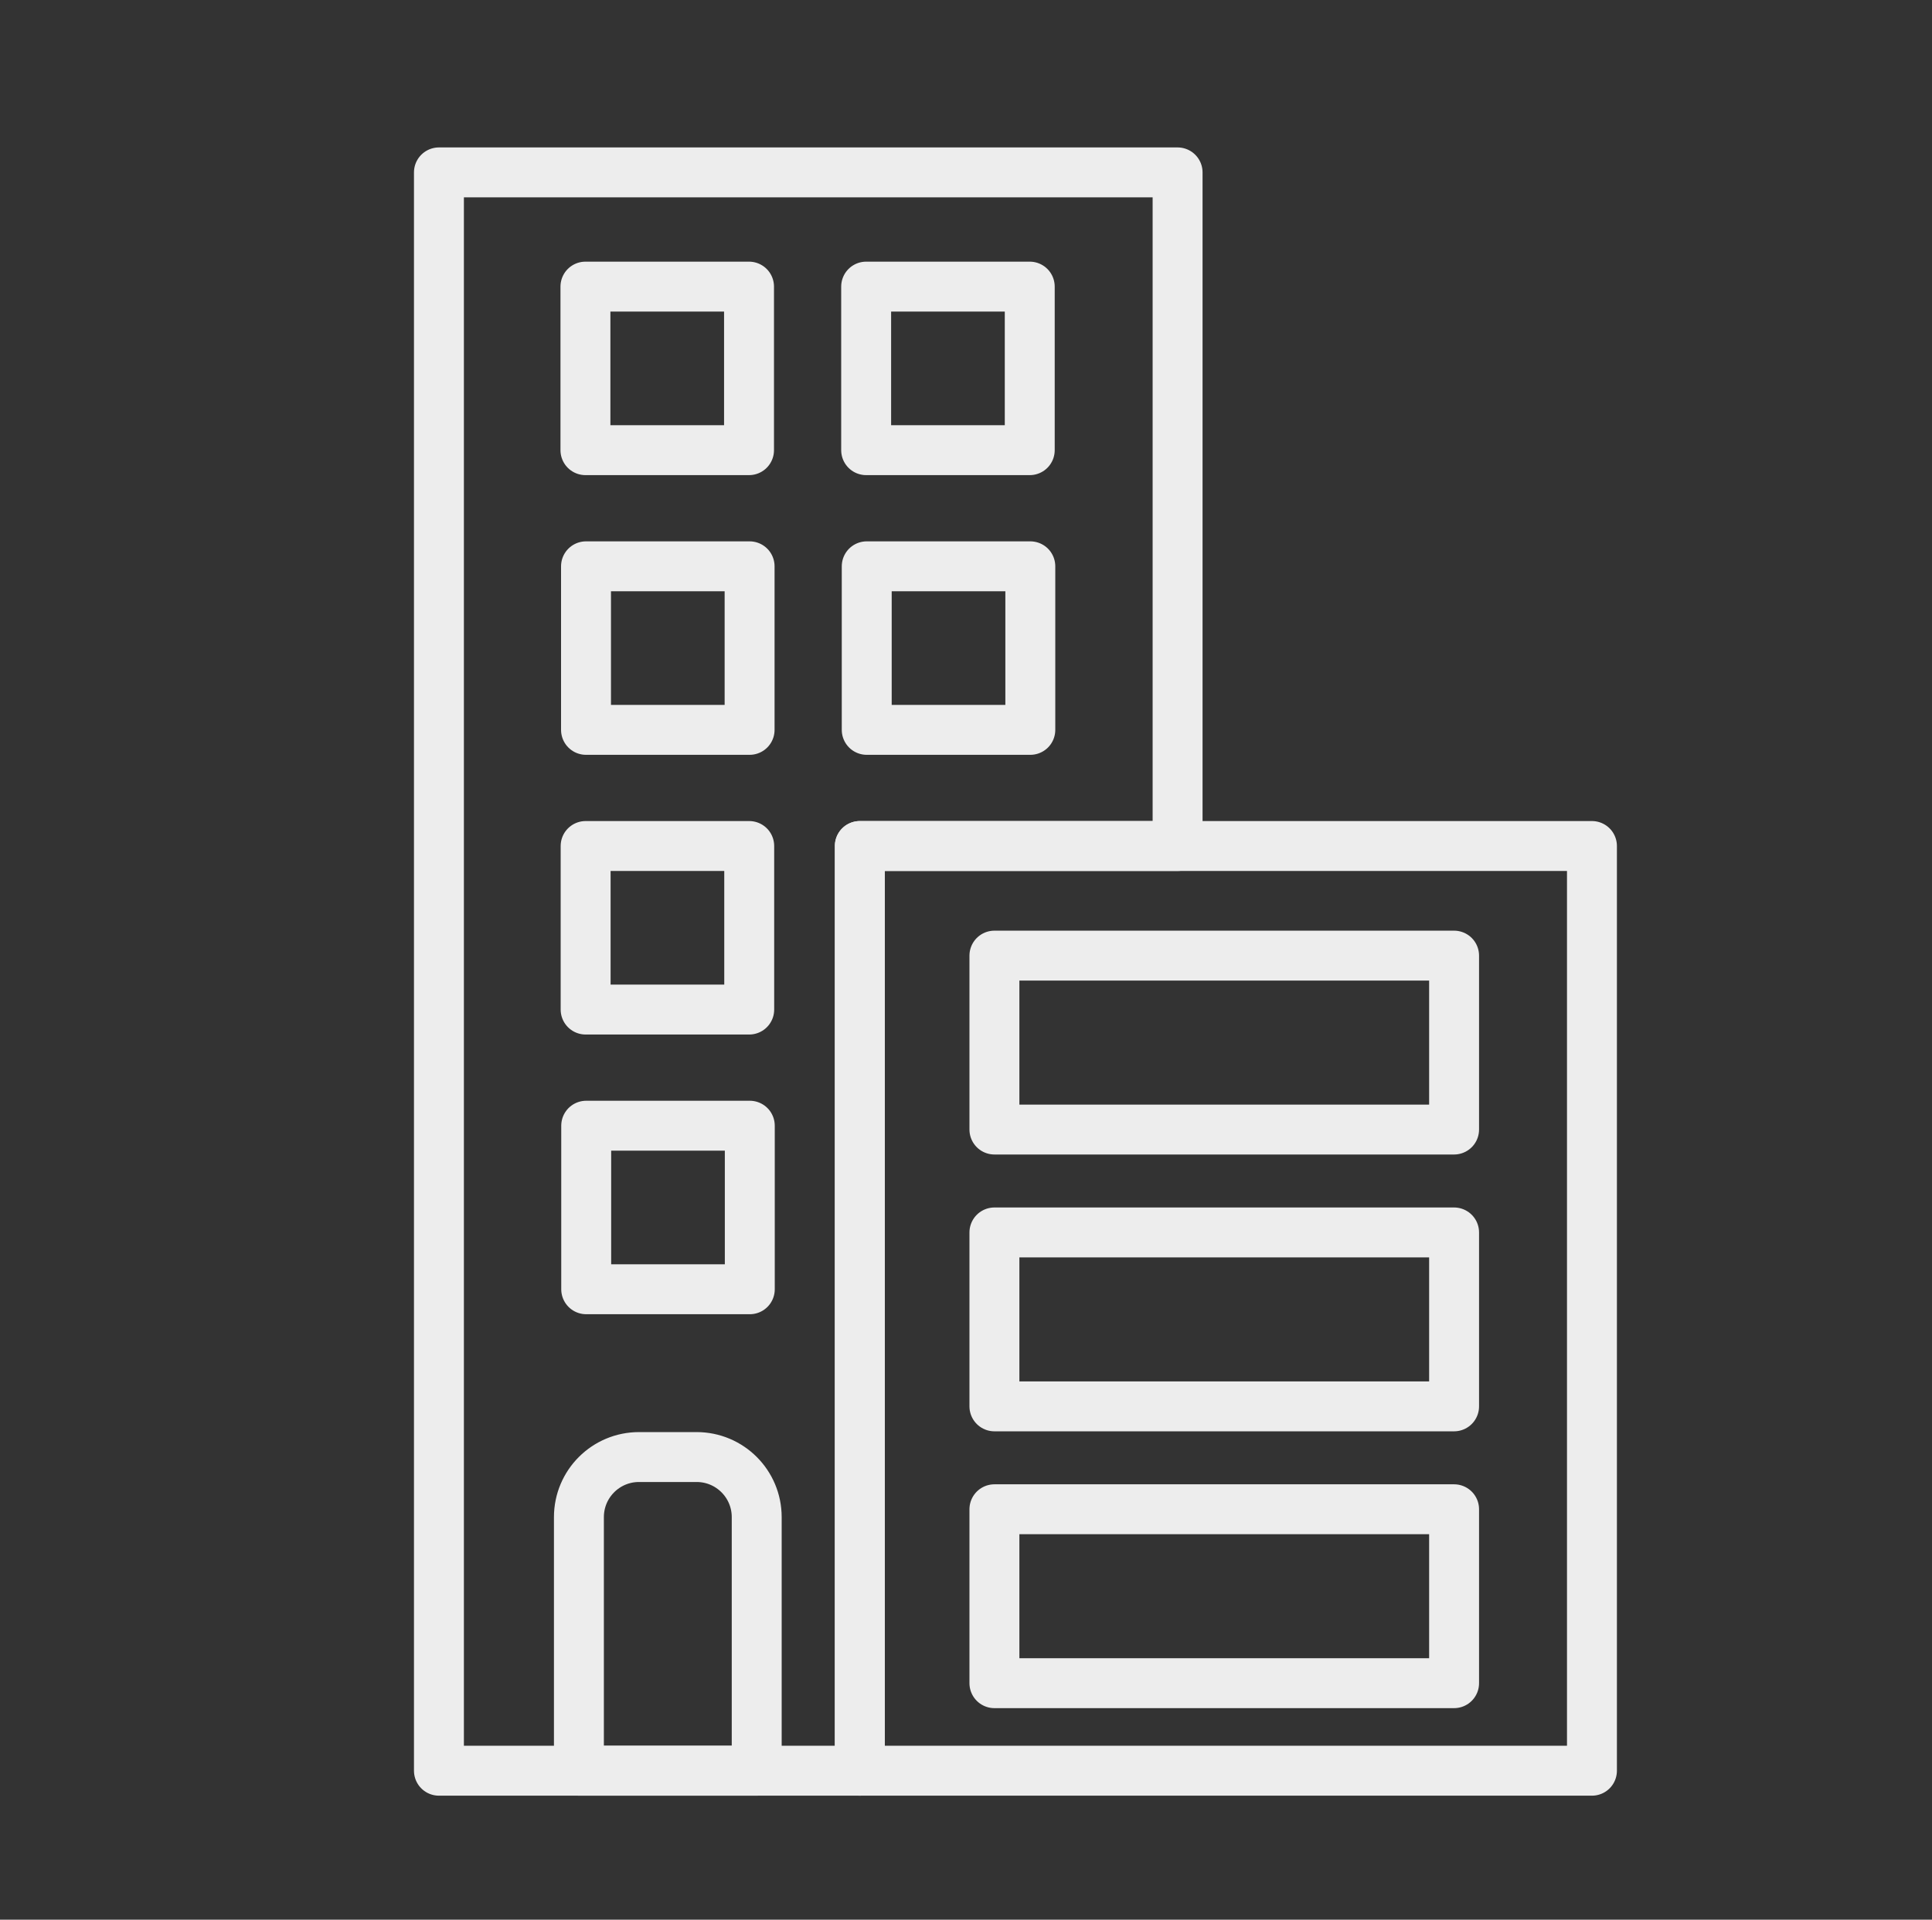
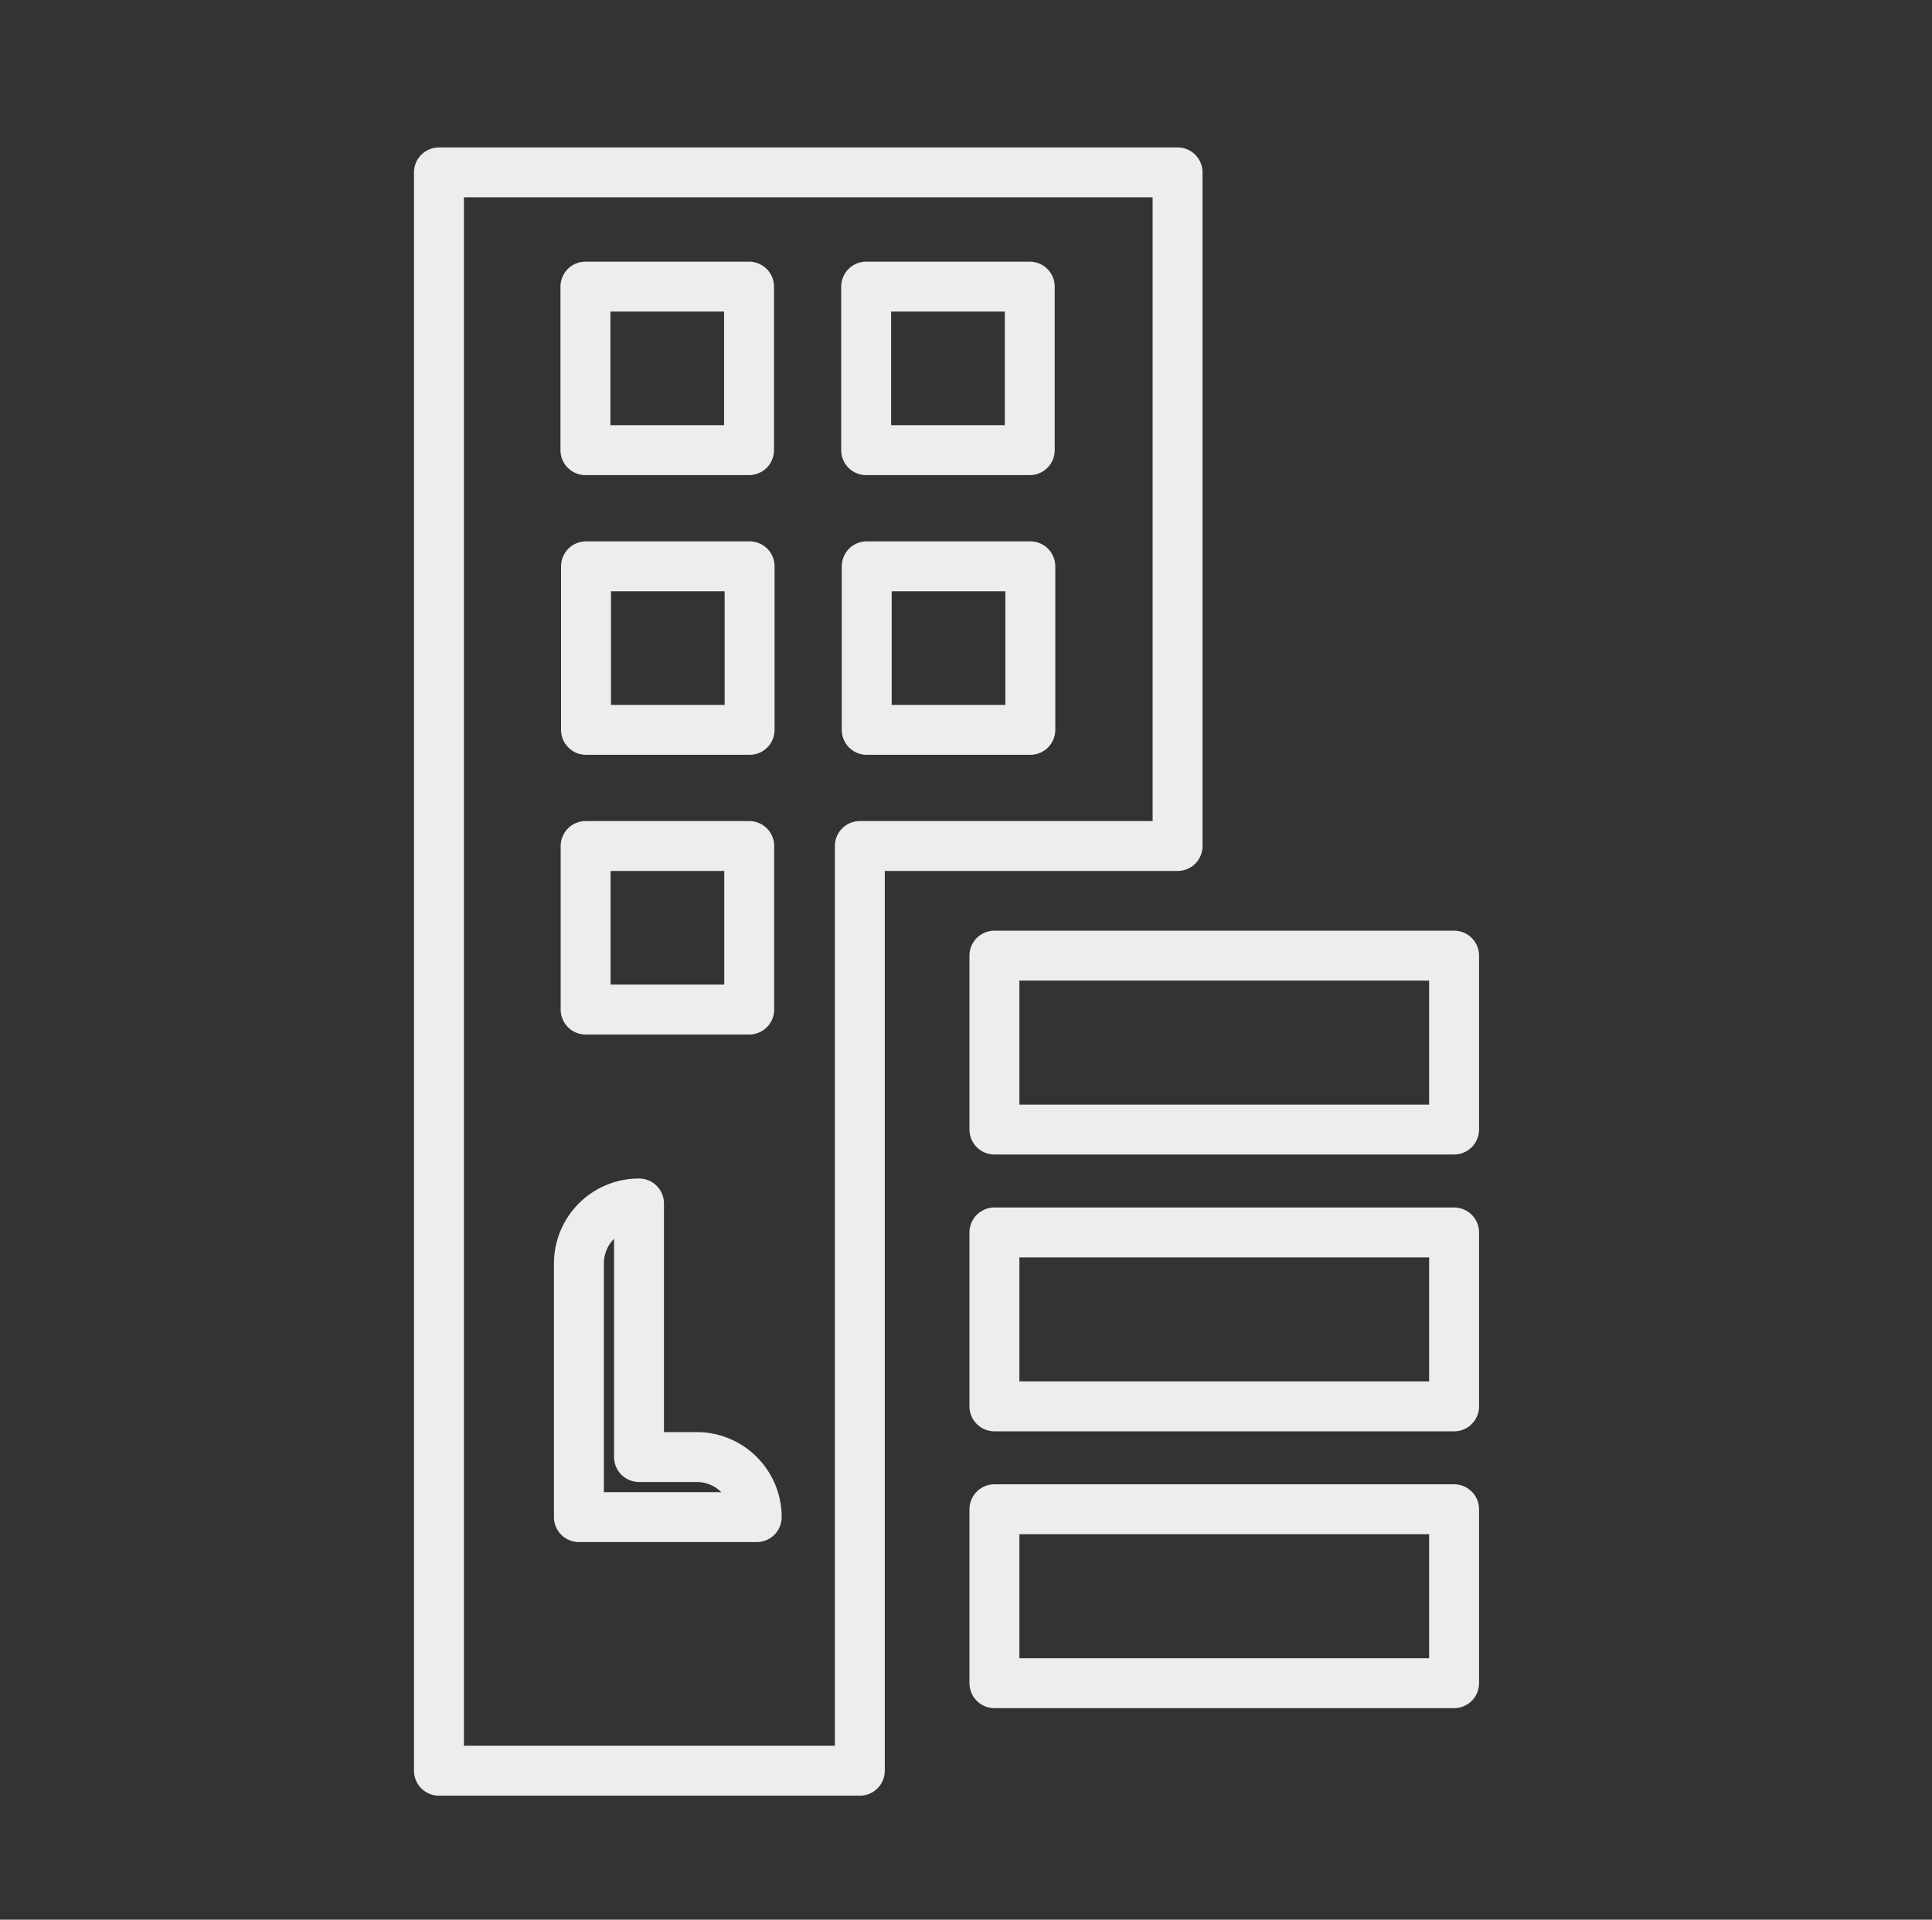
<svg xmlns="http://www.w3.org/2000/svg" id="Layer_40" data-name="Layer 40" viewBox="0 0 100.62 100">
  <rect x="0" y="0" width="100.62" height="100" fill="#333333" stroke="none" />
  <defs>
    <style>      .cls-1 {        fill: none;        stroke: #ededed;        stroke-linecap: round;        stroke-linejoin: round;        stroke-width: 2.6px;      }    </style>
  </defs>
-   <rect class="cls-1" x="44.78" y="44.07" width="38.13" height="48.17" />
  <rect class="cls-1" x="8.05" y="92.23" width="85.62" height="0" />
  <polygon class="cls-1" points="61.33 8.98 61.33 44.07 44.78 44.07 44.78 92.24 22.86 92.24 22.86 8.98 61.33 8.98" />
-   <path class="cls-1" d="M33.28,75.9h3c1.73,0,3.13,1.4,3.13,3.13v13.21h-9.26v-13.21c0-1.73,1.4-3.13,3.13-3.13Z" />
+   <path class="cls-1" d="M33.28,75.9h3c1.73,0,3.13,1.4,3.13,3.13h-9.26v-13.21c0-1.73,1.4-3.13,3.13-3.13Z" />
  <rect class="cls-1" x="51.79" y="49.78" width="23.94" height="9.06" />
  <rect class="cls-1" x="51.79" y="64.2" width="23.94" height="9.06" />
  <rect class="cls-1" x="51.79" y="78.62" width="23.94" height="9.06" />
  <rect class="cls-1" x="30.49" y="14.93" width="8.52" height="8.52" />
  <rect class="cls-1" x="45.11" y="14.93" width="8.52" height="8.52" />
  <rect class="cls-1" x="30.52" y="29.5" width="8.52" height="8.52" />
  <rect class="cls-1" x="30.5" y="44.07" width="8.52" height="8.52" />
-   <rect class="cls-1" x="30.53" y="58.64" width="8.52" height="8.52" />
  <rect class="cls-1" x="45.14" y="29.5" width="8.52" height="8.52" />
</svg>